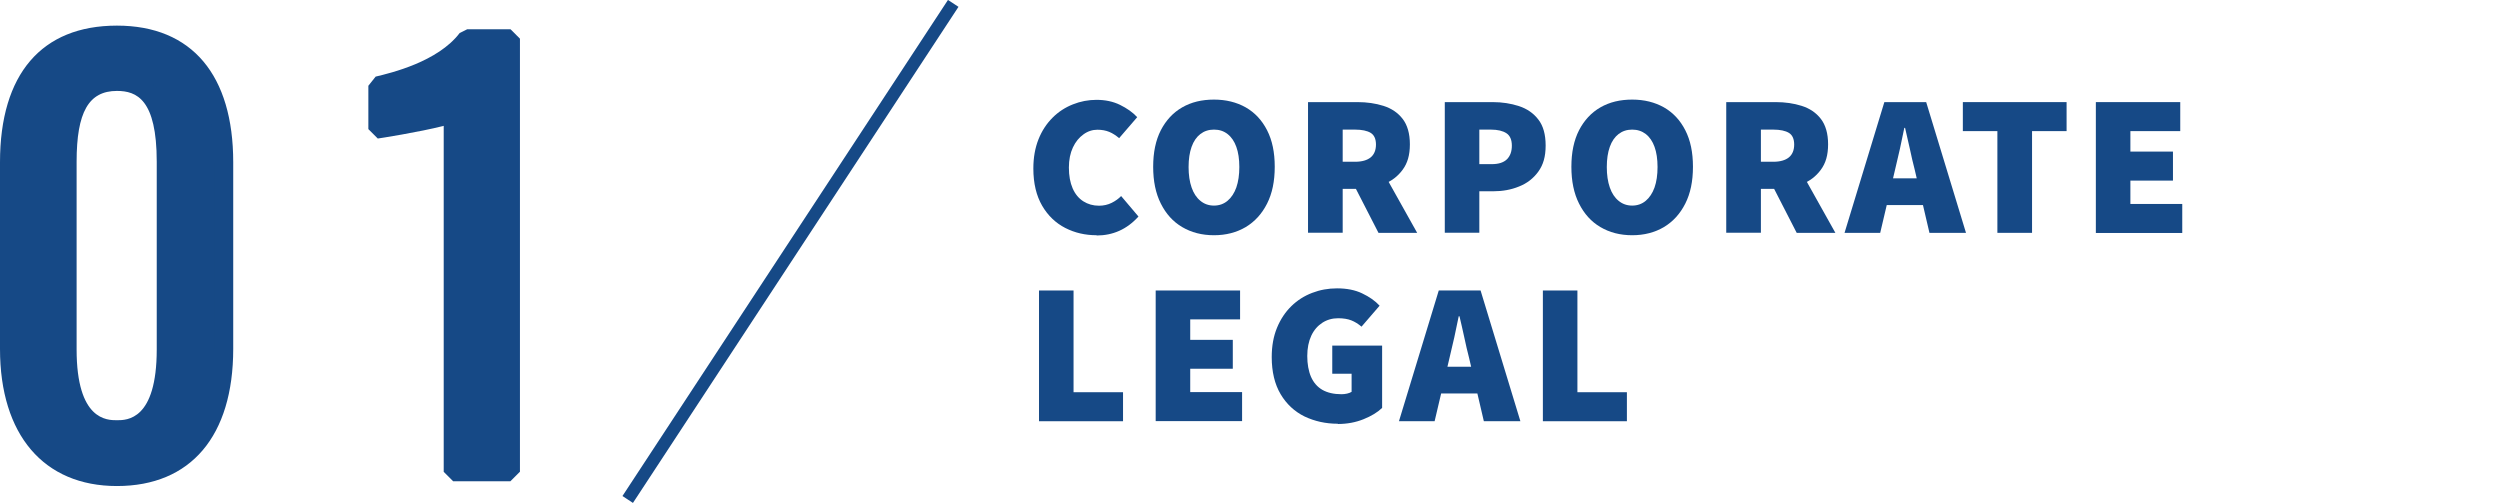
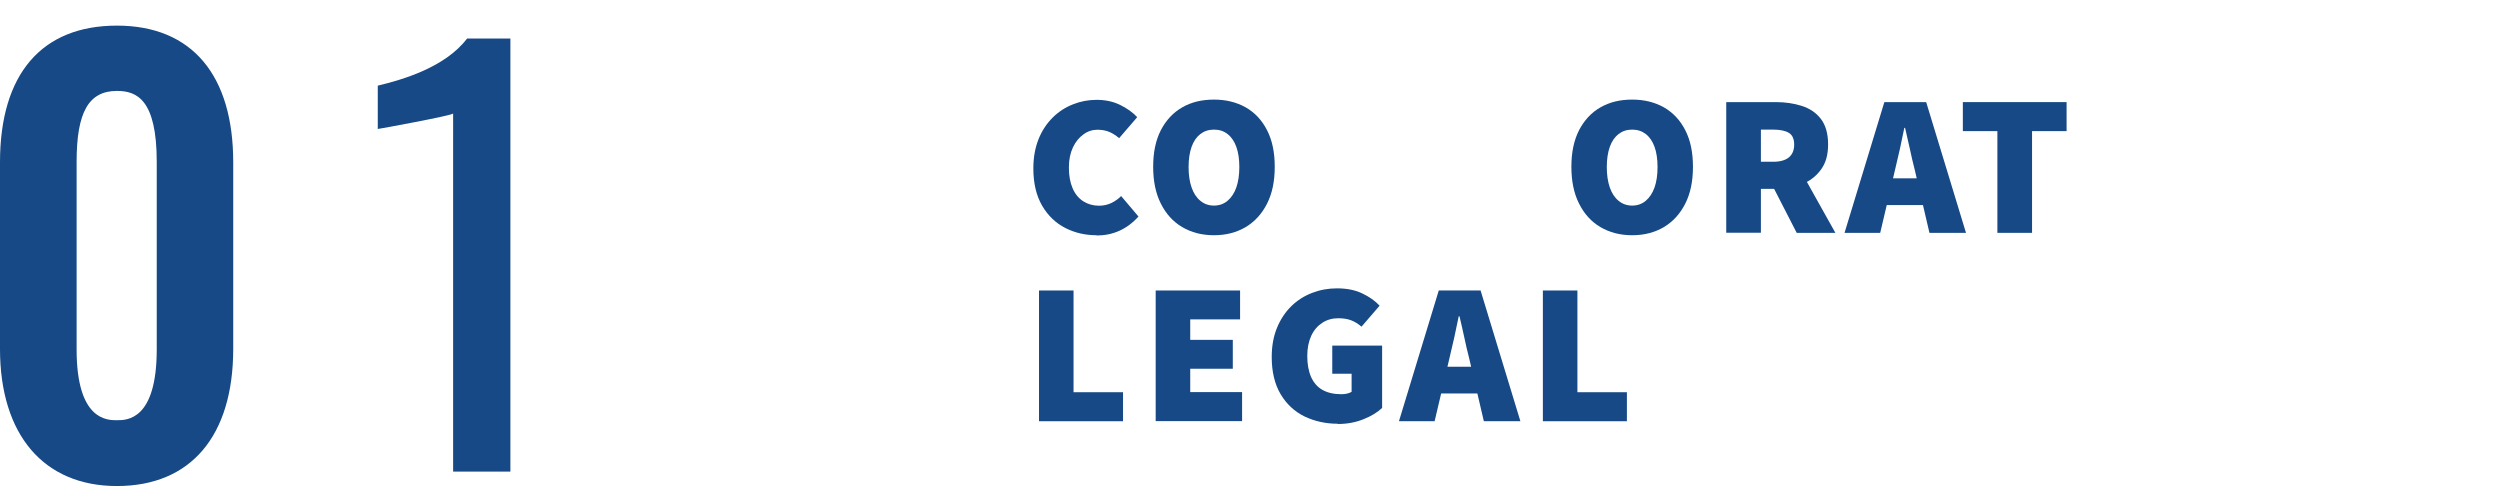
<svg xmlns="http://www.w3.org/2000/svg" id="_レイヤー_1" data-name=" レイヤー 1" width="199.06" height="40.04" viewBox="0 0 199.06 40.04">
  <defs>
    <style>
      .cls-1 {
        fill: #164986;
      }

      .cls-2 {
        fill: #164986;
      }

      .cls-3 {
        fill: none;
        stroke: #164986;
        stroke-miterlimit: 10;
      }
    </style>
  </defs>
-   <line class="cls-3" x1="75.9" y1=".27" x2="49.98" y2="39.77" />
  <g>
    <g>
      <path class="cls-1" d="M.75,27.78v-14.86C.75,6.87,3.3,2.79,9.31,2.79s8.51,4.09,8.51,10.13v14.86c0,5.96-2.64,10.17-8.51,10.17S.75,33.69.75,27.78ZM13.22,27.82v-14.94c0-3.32-.64-6.39-3.92-6.39s-3.96,3.06-3.96,6.39v14.94c0,3.19.77,6.39,3.96,6.39s3.92-3.19,3.92-6.39Z" />
      <path class="cls-1" d="M9.31,38.7c-5.83,0-9.31-4.08-9.31-10.92v-14.86C0,5.9,3.31,2.04,9.31,2.04s9.26,3.97,9.26,10.88v14.86c0,6.94-3.38,10.92-9.26,10.92ZM9.31,3.54C2.85,3.54,1.5,8.64,1.5,12.92v14.86c0,3.52,1.01,9.42,7.81,9.42s7.76-5.91,7.76-9.42v-14.86c0-4.28-1.35-9.38-7.76-9.38ZM9.31,34.95c-2.15,0-4.71-1.24-4.71-7.14v-14.94c0-1.77,0-7.14,4.71-7.14s4.67,5.37,4.67,7.14v14.94c0,5.9-2.54,7.14-4.67,7.14ZM9.31,7.24c-2.25,0-3.21,1.69-3.21,5.64v14.94c0,5.64,2.42,5.64,3.21,5.64s3.17,0,3.17-5.64v-14.94c0-4.97-1.6-5.64-3.17-5.64Z" />
    </g>
    <g>
      <path class="cls-1" d="M36.08,9.04c-.13.17-5.92,1.23-6,1.23v-3.45c1.96-.47,5.36-1.45,7.11-3.75h3.45v34.48h-4.56V9.04Z" />
-       <path class="cls-1" d="M40.64,38.32h-4.56l-.75-.75V10.02c-1.93.5-5.21,1.01-5.25,1.01l-.75-.75v-3.45l.58-.73c1.22-.29,4.95-1.18,6.69-3.47l.6-.3h3.45l.75.75v34.48l-.75.75h0ZM36.83,36.82h3.06V3.83h-2.34c-1.87,2.19-5.08,3.17-6.72,3.58v1.97c1.46-.27,4.52-.86,4.92-1.02l.13.35.94.31v27.8Z" />
    </g>
  </g>
  <g>
    <path class="cls-2" d="M87.31,18.73c-.9,0-1.73-.19-2.49-.58-.76-.39-1.38-.98-1.84-1.77-.46-.79-.7-1.78-.7-2.96,0-.88.14-1.65.41-2.33.27-.68.65-1.25,1.12-1.72.47-.47,1.01-.82,1.62-1.06.6-.24,1.23-.36,1.88-.36.69,0,1.32.13,1.87.4s1.01.59,1.37.98l-1.44,1.67c-.26-.22-.52-.39-.79-.5-.27-.11-.58-.17-.94-.17-.39,0-.77.12-1.11.37-.35.25-.63.59-.84,1.04s-.32.98-.32,1.6c0,.65.1,1.2.3,1.66s.49.8.85,1.03c.36.23.78.35,1.25.35.37,0,.71-.08,1.01-.23.3-.15.55-.33.75-.54l1.38,1.63c-.46.51-.97.89-1.53,1.14-.56.25-1.16.37-1.8.37Z" />
    <path class="cls-2" d="M96.66,18.73c-.96,0-1.8-.22-2.53-.65-.73-.43-1.29-1.05-1.7-1.87-.41-.81-.61-1.79-.61-2.93s.2-2.11.61-2.91c.41-.79.97-1.4,1.7-1.82.73-.42,1.57-.62,2.53-.62s1.8.21,2.53.62c.73.42,1.29,1.02,1.7,1.82.41.8.61,1.76.61,2.91s-.2,2.12-.61,2.93c-.41.81-.97,1.43-1.7,1.87-.73.43-1.57.65-2.53.65ZM96.66,16.37c.42,0,.78-.13,1.08-.38.3-.25.54-.61.7-1.06.16-.46.24-1,.24-1.63s-.08-1.17-.24-1.61c-.16-.44-.39-.78-.7-1.02s-.66-.35-1.08-.35-.78.12-1.08.35-.54.57-.7,1.02-.24.98-.24,1.61.08,1.17.24,1.63.39.81.7,1.06c.3.25.66.38,1.08.38Z" />
-     <path class="cls-2" d="M104.15,18.54v-10.41h3.94c.75,0,1.44.1,2.07.3.63.2,1.14.54,1.52,1.03.38.49.58,1.17.58,2.03s-.19,1.51-.58,2.03c-.38.52-.89.91-1.52,1.15s-1.32.37-2.07.37h-1.18v3.49h-2.75ZM106.91,12.88h.99c.54,0,.96-.12,1.24-.35.28-.23.42-.58.42-1.02s-.14-.76-.42-.93c-.28-.17-.7-.26-1.24-.26h-.99v2.56ZM109.76,18.54l-2.16-4.21,1.86-1.83,3.38,6.04h-3.07Z" />
-     <path class="cls-2" d="M115.04,18.54v-10.41h3.81c.76,0,1.46.11,2.1.32.64.21,1.16.57,1.54,1.07.39.5.58,1.19.58,2.07s-.19,1.53-.58,2.07-.9.94-1.54,1.19c-.63.26-1.32.38-2.04.38h-1.12v3.3h-2.75ZM117.79,13.07h.99c.54,0,.95-.13,1.21-.39.26-.26.39-.62.39-1.08s-.14-.8-.43-.99c-.29-.19-.7-.29-1.23-.29h-.93v2.75Z" />
    <path class="cls-2" d="M129.96,18.73c-.96,0-1.8-.22-2.53-.65-.73-.43-1.29-1.05-1.7-1.87-.41-.81-.61-1.79-.61-2.93s.2-2.11.61-2.91c.41-.79.97-1.4,1.7-1.82.73-.42,1.57-.62,2.53-.62s1.8.21,2.53.62c.73.42,1.29,1.02,1.7,1.82.41.8.61,1.76.61,2.91s-.2,2.12-.61,2.93c-.41.81-.97,1.43-1.7,1.87-.73.43-1.57.65-2.53.65ZM129.96,16.37c.42,0,.78-.13,1.08-.38.3-.25.54-.61.7-1.06s.24-1,.24-1.63-.08-1.17-.24-1.61-.39-.78-.7-1.02c-.3-.23-.66-.35-1.08-.35s-.78.12-1.08.35c-.3.23-.54.57-.7,1.02s-.24.98-.24,1.61.08,1.17.24,1.63.39.81.7,1.06c.3.25.66.38,1.08.38Z" />
    <path class="cls-2" d="M137.45,18.54v-10.41h3.94c.75,0,1.44.1,2.07.3.63.2,1.14.54,1.52,1.03.38.49.58,1.17.58,2.03s-.19,1.51-.58,2.03c-.38.52-.89.91-1.52,1.15s-1.32.37-2.07.37h-1.18v3.49h-2.75ZM140.21,12.88h.99c.54,0,.96-.12,1.24-.35.28-.23.42-.58.42-1.02s-.14-.76-.42-.93c-.28-.17-.7-.26-1.24-.26h-.99v2.56ZM143.06,18.54l-2.16-4.21,1.86-1.83,3.38,6.04h-3.07Z" />
    <path class="cls-2" d="M146.87,18.54l3.17-10.41h3.33l3.17,10.41h-2.91l-1.18-5.06c-.13-.5-.26-1.05-.38-1.63-.13-.59-.26-1.14-.38-1.67h-.06c-.11.52-.22,1.08-.35,1.67-.13.59-.26,1.13-.38,1.63l-1.19,5.06h-2.82ZM149.14,16.33v-2.13h5.09v2.13h-5.09Z" />
    <path class="cls-2" d="M159.04,18.54v-8.1h-2.75v-2.31h8.26v2.31h-2.75v8.1h-2.75Z" />
-     <path class="cls-2" d="M166.88,18.54v-10.41h6.72v2.31h-3.97v1.63h3.39v2.31h-3.39v1.86h4.13v2.31h-6.88Z" />
    <path class="cls-2" d="M82.73,33.54v-10.41h2.75v8.1h3.94v2.31h-6.69Z" />
    <path class="cls-2" d="M92.02,33.54v-10.41h6.72v2.3h-3.97v1.63h3.39v2.3h-3.39v1.86h4.13v2.31h-6.88Z" />
    <path class="cls-2" d="M106.52,33.74c-.97,0-1.85-.2-2.65-.58-.79-.39-1.43-.98-1.9-1.77s-.71-1.78-.71-2.96c0-.88.14-1.65.42-2.33.28-.68.66-1.25,1.14-1.72.48-.47,1.03-.82,1.66-1.06.62-.24,1.28-.36,1.98-.36.77,0,1.44.13,2,.4.57.27,1.03.59,1.39.98l-1.44,1.67c-.26-.22-.53-.39-.81-.5-.28-.11-.63-.17-1.05-.17-.47,0-.89.12-1.26.36-.37.24-.67.58-.88,1.03-.21.45-.32.99-.32,1.62s.1,1.2.3,1.66c.2.45.5.8.9,1.03.4.23.91.35,1.53.35.15,0,.3-.02.44-.05.14-.03.26-.08.36-.14v-1.44h-1.54v-2.24h3.97v4.96c-.36.35-.86.65-1.48.9-.62.25-1.3.38-2.04.38Z" />
    <path class="cls-2" d="M111.39,33.54l3.17-10.41h3.33l3.17,10.41h-2.91l-1.18-5.06c-.13-.5-.26-1.05-.38-1.63s-.26-1.14-.38-1.67h-.06c-.11.52-.22,1.08-.35,1.67s-.26,1.13-.38,1.63l-1.19,5.06h-2.82ZM113.66,31.33v-2.13h5.09v2.13h-5.09Z" />
    <path class="cls-2" d="M122.85,33.54v-10.41h2.75v8.1h3.94v2.31h-6.69Z" />
  </g>
</svg>